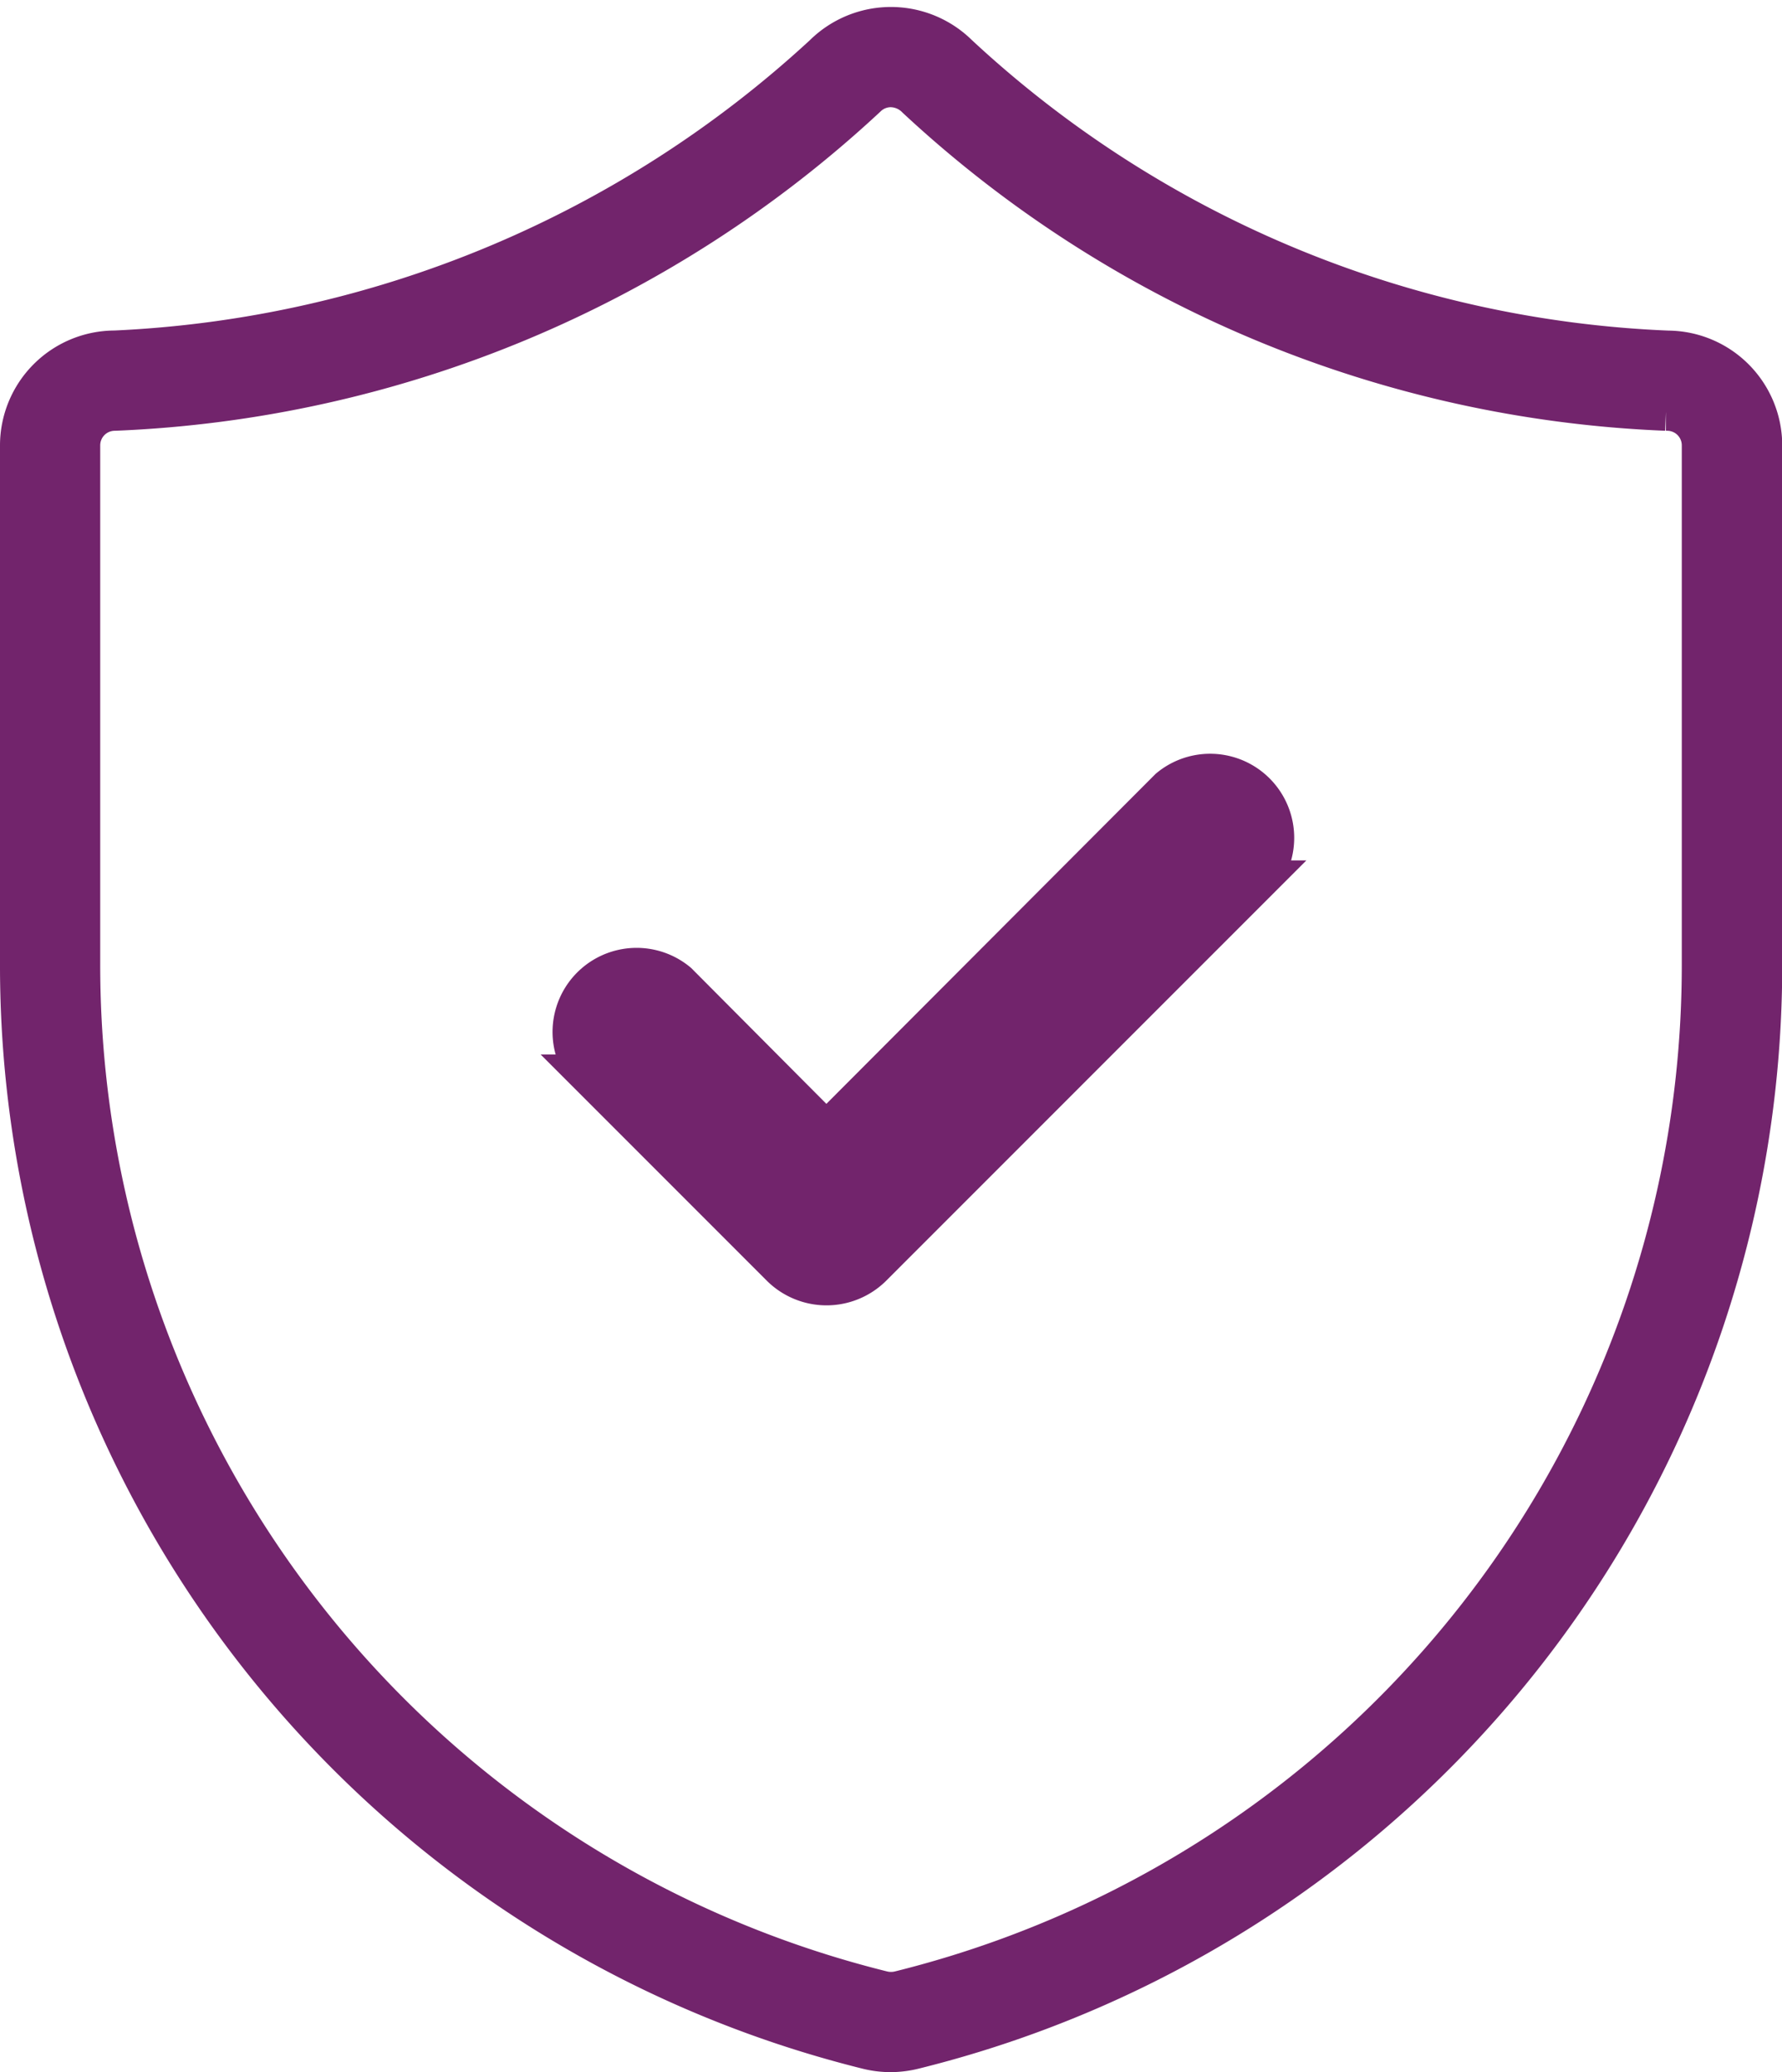
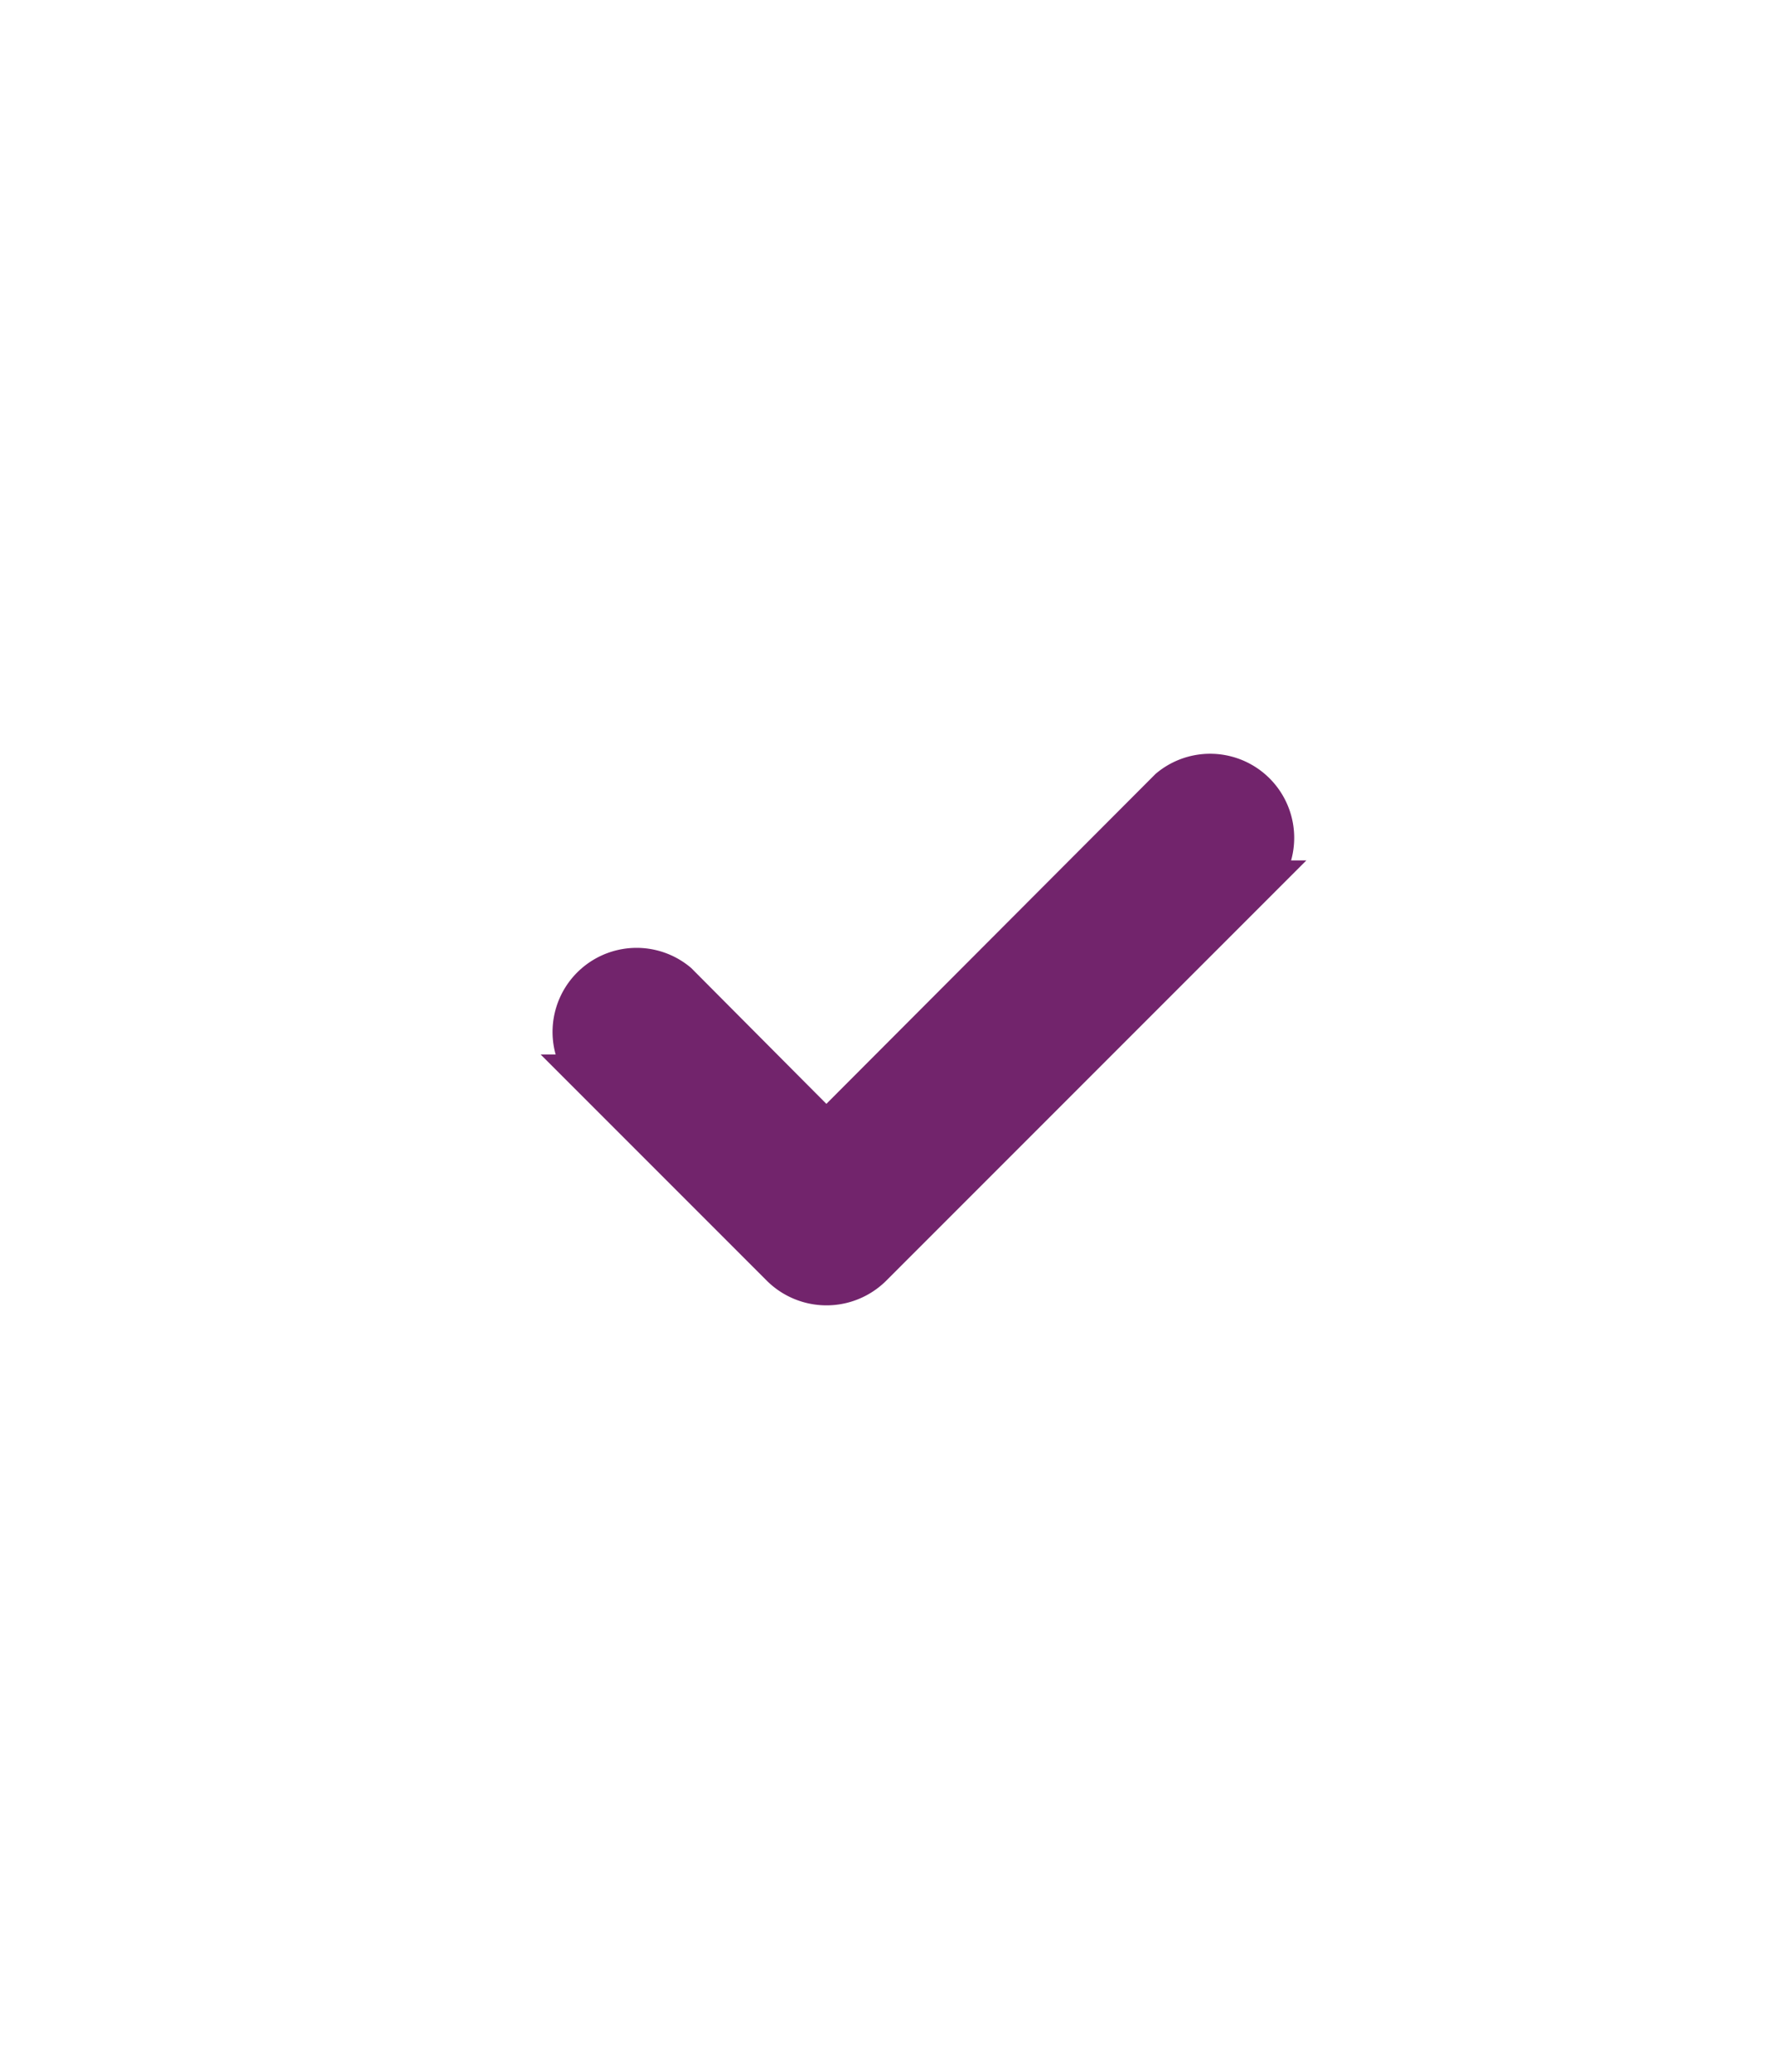
<svg xmlns="http://www.w3.org/2000/svg" width="23.363" height="27.159" viewBox="0 0 23.363 27.159">
  <g id="safety" transform="translate(-7.625 -1.282)">
    <g id="Group_22" data-name="Group 22" transform="translate(7.875 1.623)">
-       <path id="Path_55" data-name="Path 55" d="M19.306,28.191a1.28,1.28,0,0,1-.3-.035A14.651,14.651,0,0,1,7.875,13.9V7.119A1.257,1.257,0,0,1,9.13,5.864a14.664,14.664,0,0,0,9.286-3.875,1.265,1.265,0,0,1,1.779,0,14.52,14.52,0,0,0,9.3,3.876,1.257,1.257,0,0,1,1.246,1.255V13.9a14.65,14.65,0,0,1-11.13,14.252A1.3,1.3,0,0,1,19.306,28.191Zm0-25.754a.441.441,0,0,0-.312.128A15.4,15.4,0,0,1,9.13,6.678a.441.441,0,0,0-.441.441V13.9A13.838,13.838,0,0,0,19.2,27.365a.464.464,0,0,0,.213,0A13.836,13.836,0,0,0,29.924,13.9V7.119a.441.441,0,0,0-.441-.441h-.017a15.34,15.34,0,0,1-9.835-4.1A.466.466,0,0,0,19.3,2.437Z" transform="translate(-7.875 -1.623)" fill="#72246c" stroke="#72246c" stroke-width="0.5" />
-     </g>
+       </g>
    <g id="Group_23" data-name="Group 23" transform="translate(15.063 11.355)">
      <path id="Path_56" data-name="Path 56" d="M43.448,38.941,38.36,44.029a.86.86,0,0,1-1.2,0l-2.544-2.544a.852.852,0,0,1,1.2-1.2l1.942,1.951,4.486-4.495a.852.852,0,0,1,1.2,1.2Z" transform="translate(-34.362 -37.487)" fill="#72246c" stroke="#72246c" stroke-width="0.5" />
    </g>
  </g>
</svg>